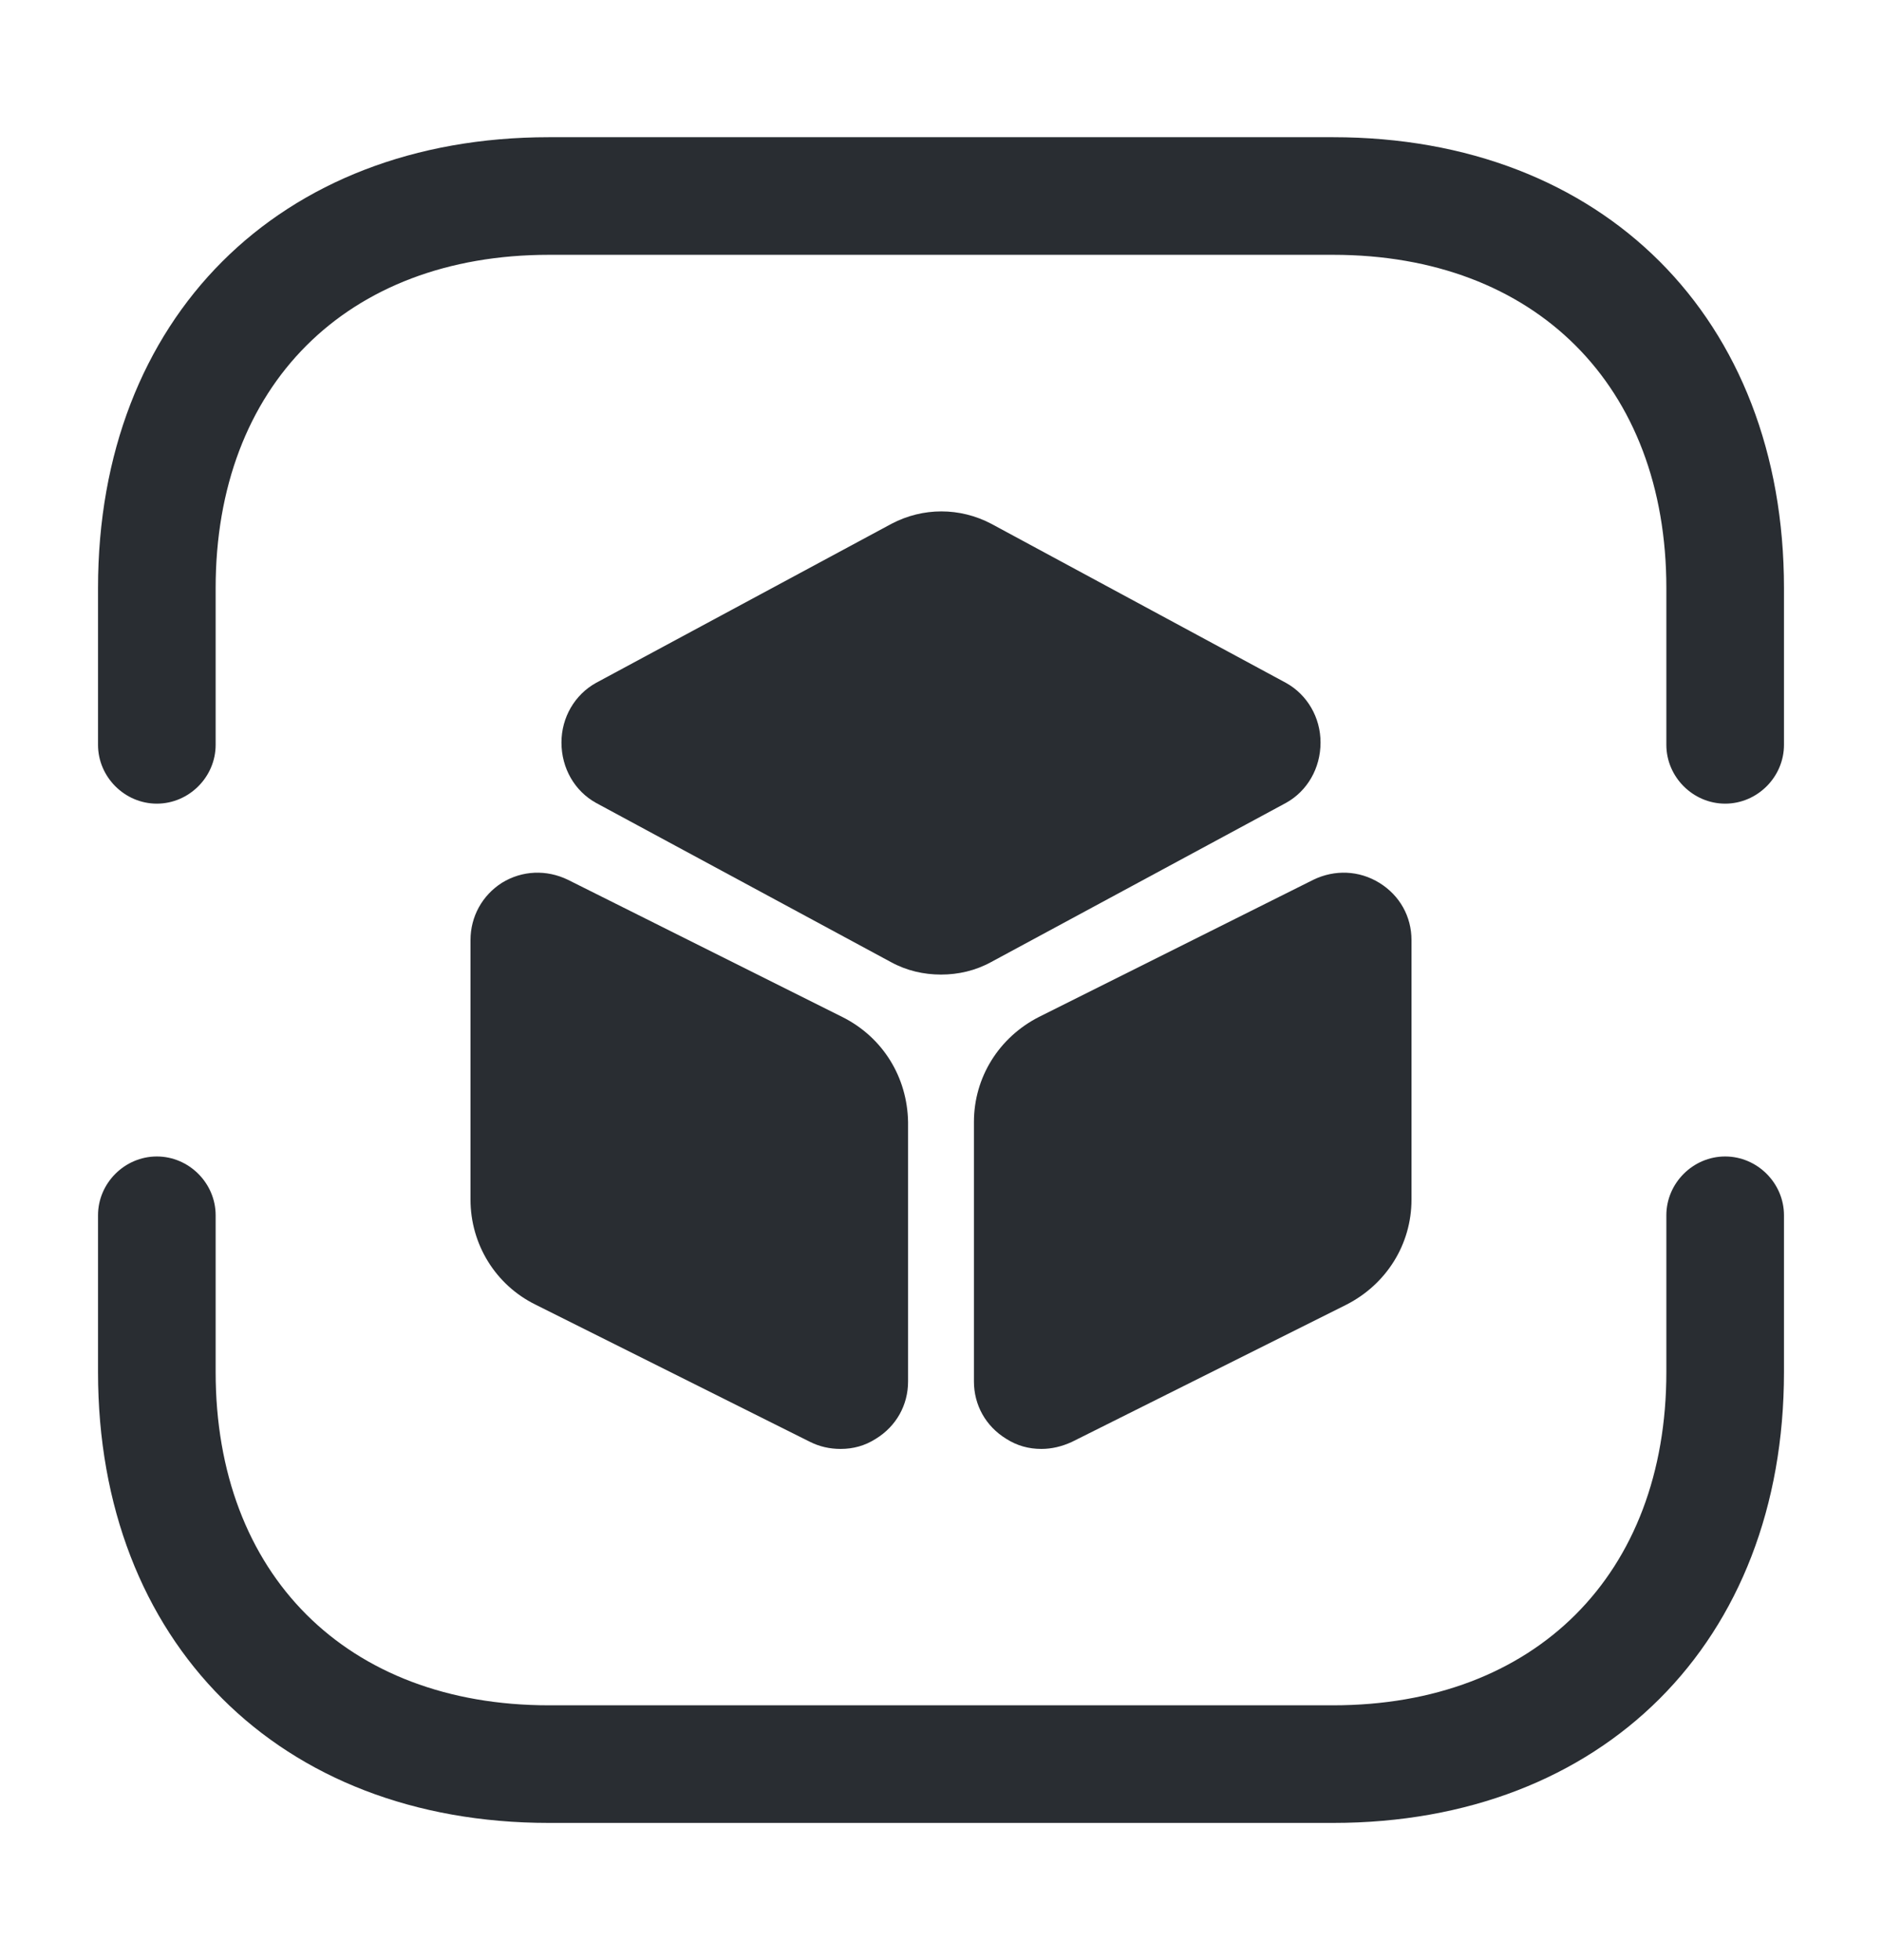
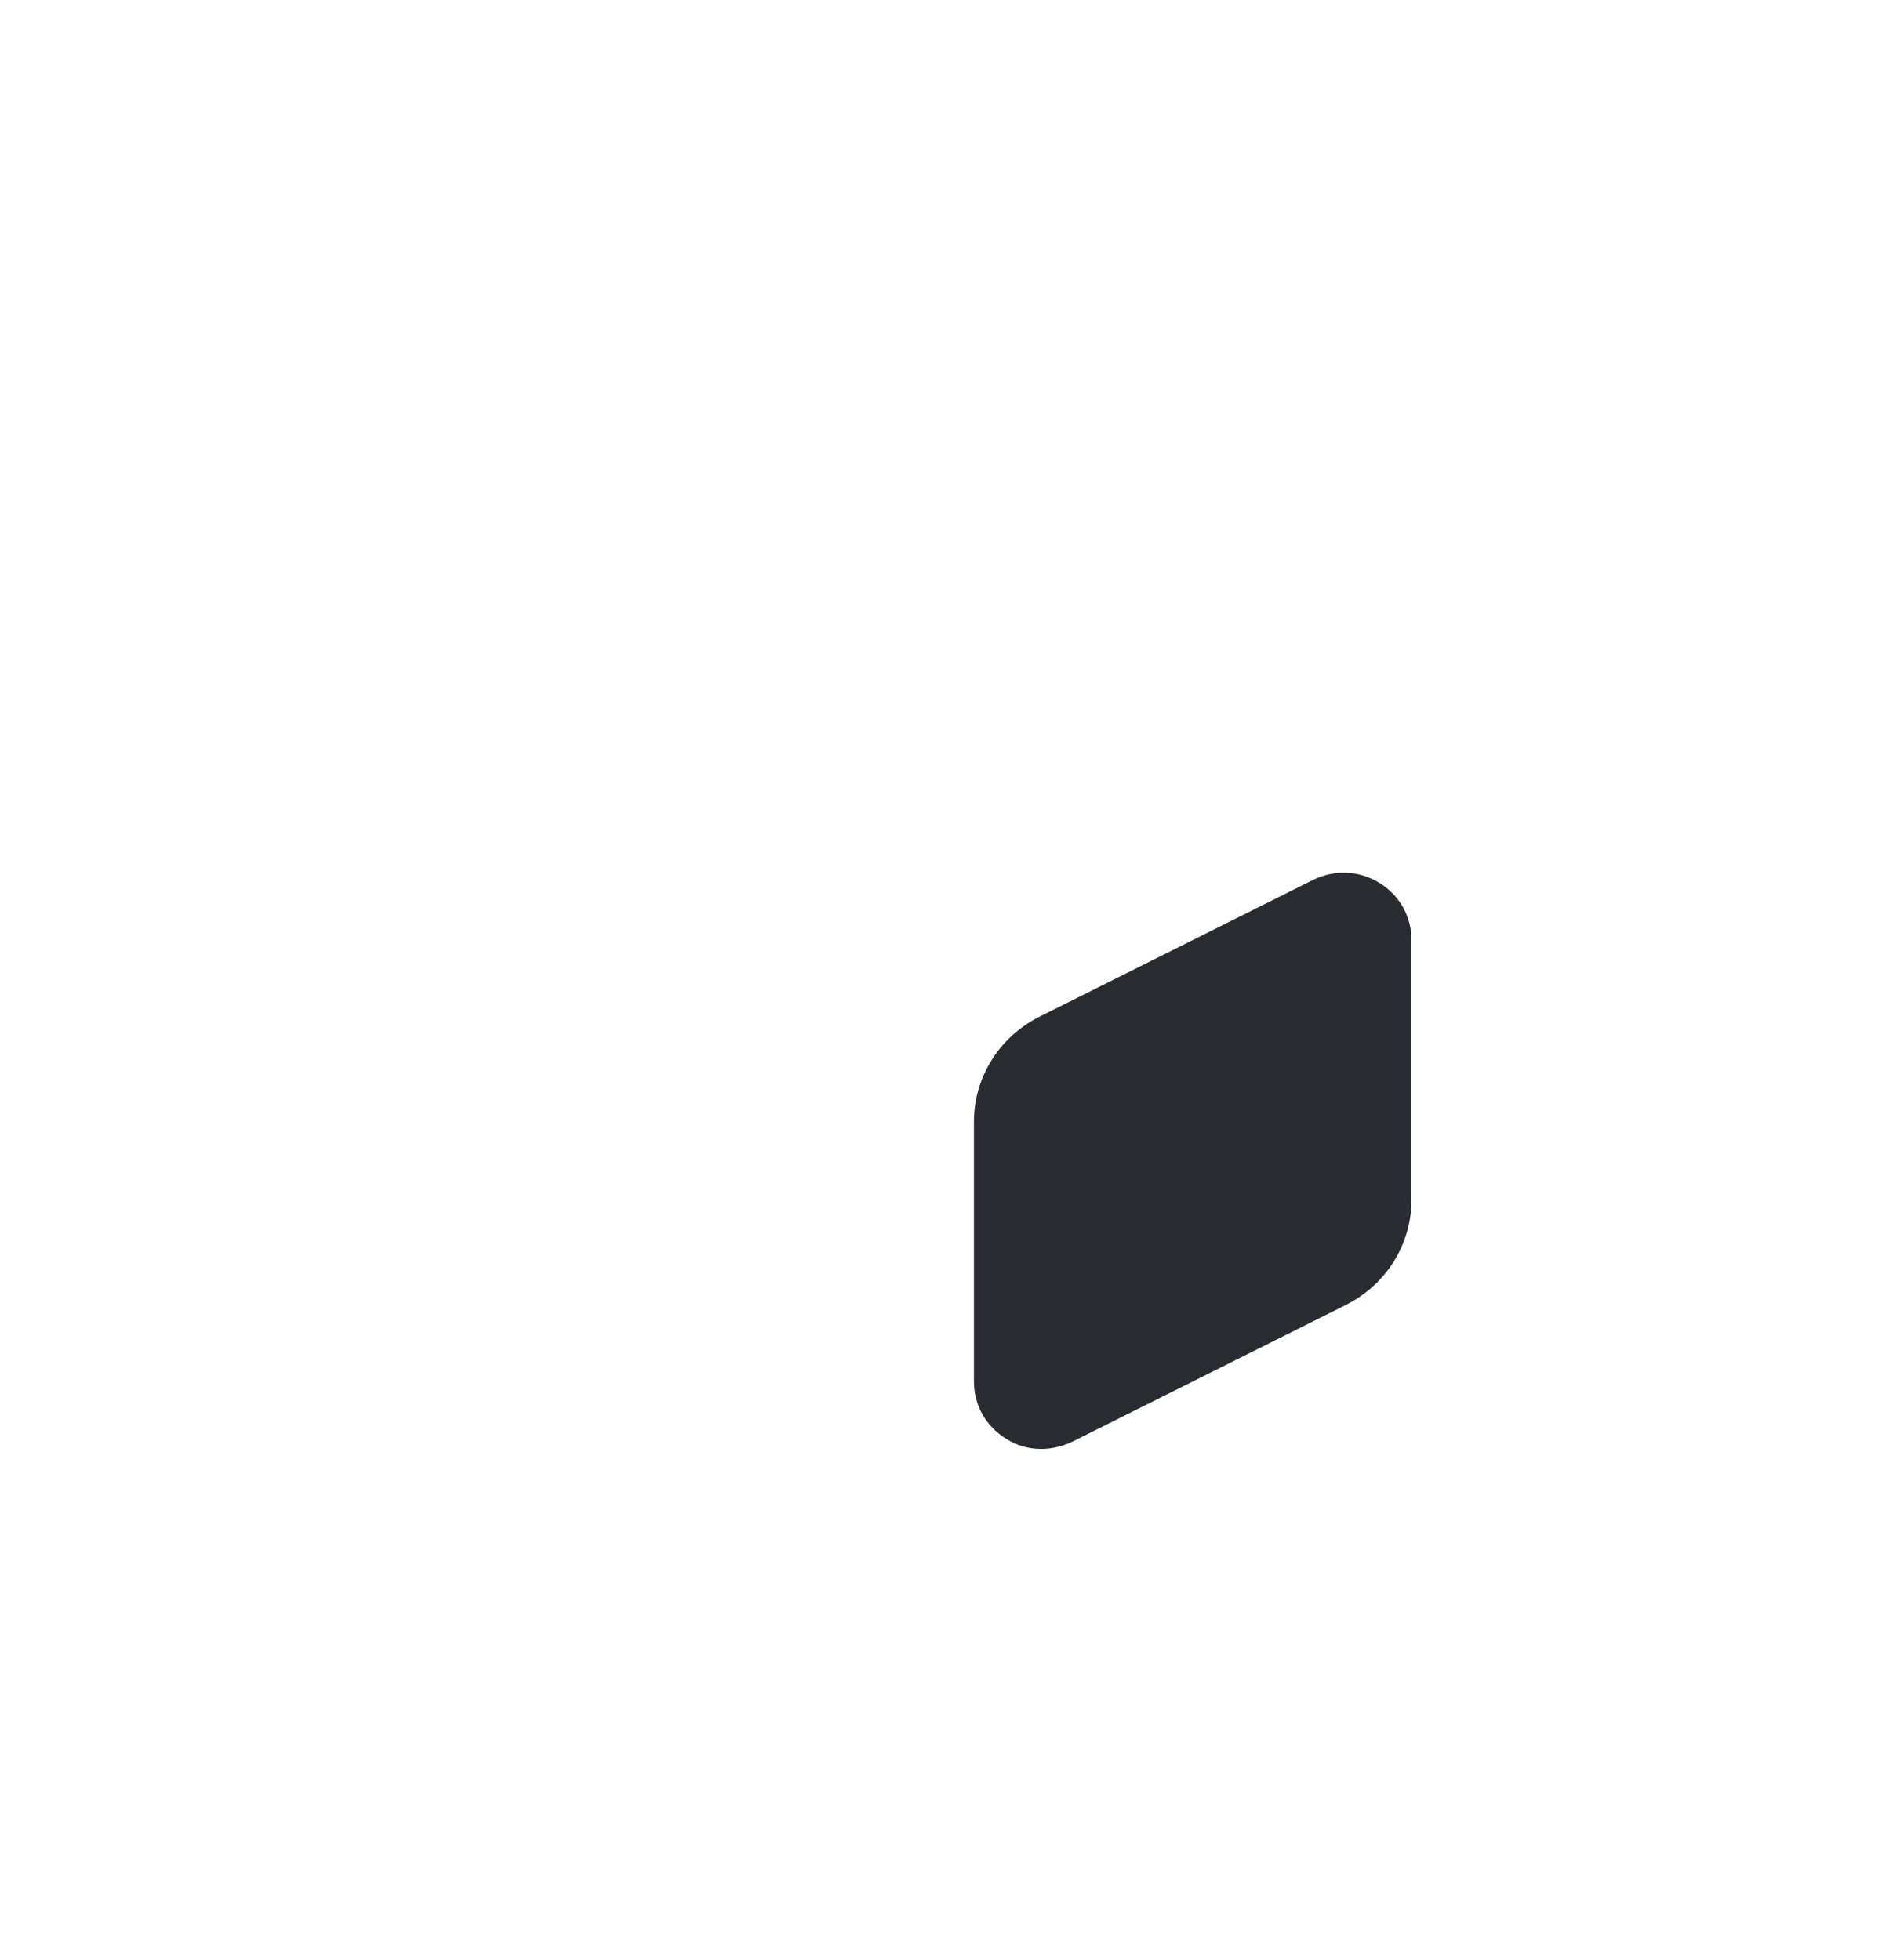
<svg xmlns="http://www.w3.org/2000/svg" width="24" height="25" viewBox="0 0 24 25" fill="none">
-   <path d="M22 10.25C21.59 10.25 21.25 9.91 21.25 9.5V7.5C21.25 4.92 19.58 3.25 17 3.25H7C4.42 3.25 2.75 4.92 2.75 7.5V9.5C2.75 9.91 2.41 10.25 2 10.25C1.59 10.25 1.25 9.91 1.25 9.5V7.5C1.25 4.06 3.56 1.75 7 1.75H17C20.44 1.75 22.75 4.06 22.75 7.5V9.5C22.75 9.91 22.41 10.25 22 10.25Z" fill="#292D32" />
-   <path d="M17 23.25H7C3.56 23.25 1.25 20.94 1.25 17.5V15.5C1.25 15.09 1.59 14.75 2 14.75C2.41 14.75 2.75 15.09 2.75 15.5V17.5C2.75 20.08 4.42 21.75 7 21.75H17C19.58 21.75 21.25 20.08 21.25 17.5V15.5C21.25 15.09 21.59 14.75 22 14.75C22.41 14.75 22.75 15.09 22.75 15.5V17.5C22.75 20.94 20.44 23.25 17 23.25Z" fill="#292D32" />
-   <path d="M16.4 8.71L12.64 6.68C12.24 6.47 11.77 6.47 11.37 6.68L7.6 8.71C7.33 8.86 7.16 9.15 7.16 9.47C7.16 9.8 7.33 10.09 7.6 10.24L11.36 12.27C11.56 12.38 11.78 12.43 12 12.43C12.22 12.43 12.44 12.38 12.64 12.27L16.4 10.24C16.67 10.09 16.84 9.8 16.84 9.47C16.84 9.15 16.67 8.86 16.4 8.71Z" fill="#292D32" />
-   <path d="M10.74 12.97L7.24 11.22C6.97 11.09 6.66 11.1 6.4 11.26C6.15 11.42 6 11.69 6 11.99V15.3C6 15.87 6.32 16.39 6.83 16.64L10.33 18.39C10.45 18.45 10.58 18.48 10.72 18.48C10.88 18.48 11.03 18.44 11.17 18.35C11.43 18.19 11.58 17.92 11.58 17.62V14.31C11.57 13.74 11.26 13.23 10.74 12.97Z" fill="#292D32" />
  <path d="M17.59 11.26C17.33 11.1 17.02 11.09 16.75 11.22L13.25 12.97C12.74 13.23 12.42 13.74 12.42 14.31V17.62C12.42 17.92 12.57 18.19 12.83 18.35C12.97 18.44 13.12 18.48 13.28 18.48C13.41 18.48 13.54 18.45 13.67 18.39L17.17 16.64C17.68 16.38 18 15.87 18 15.3V11.99C18 11.69 17.85 11.42 17.59 11.26Z" fill="#292D32" />
</svg>